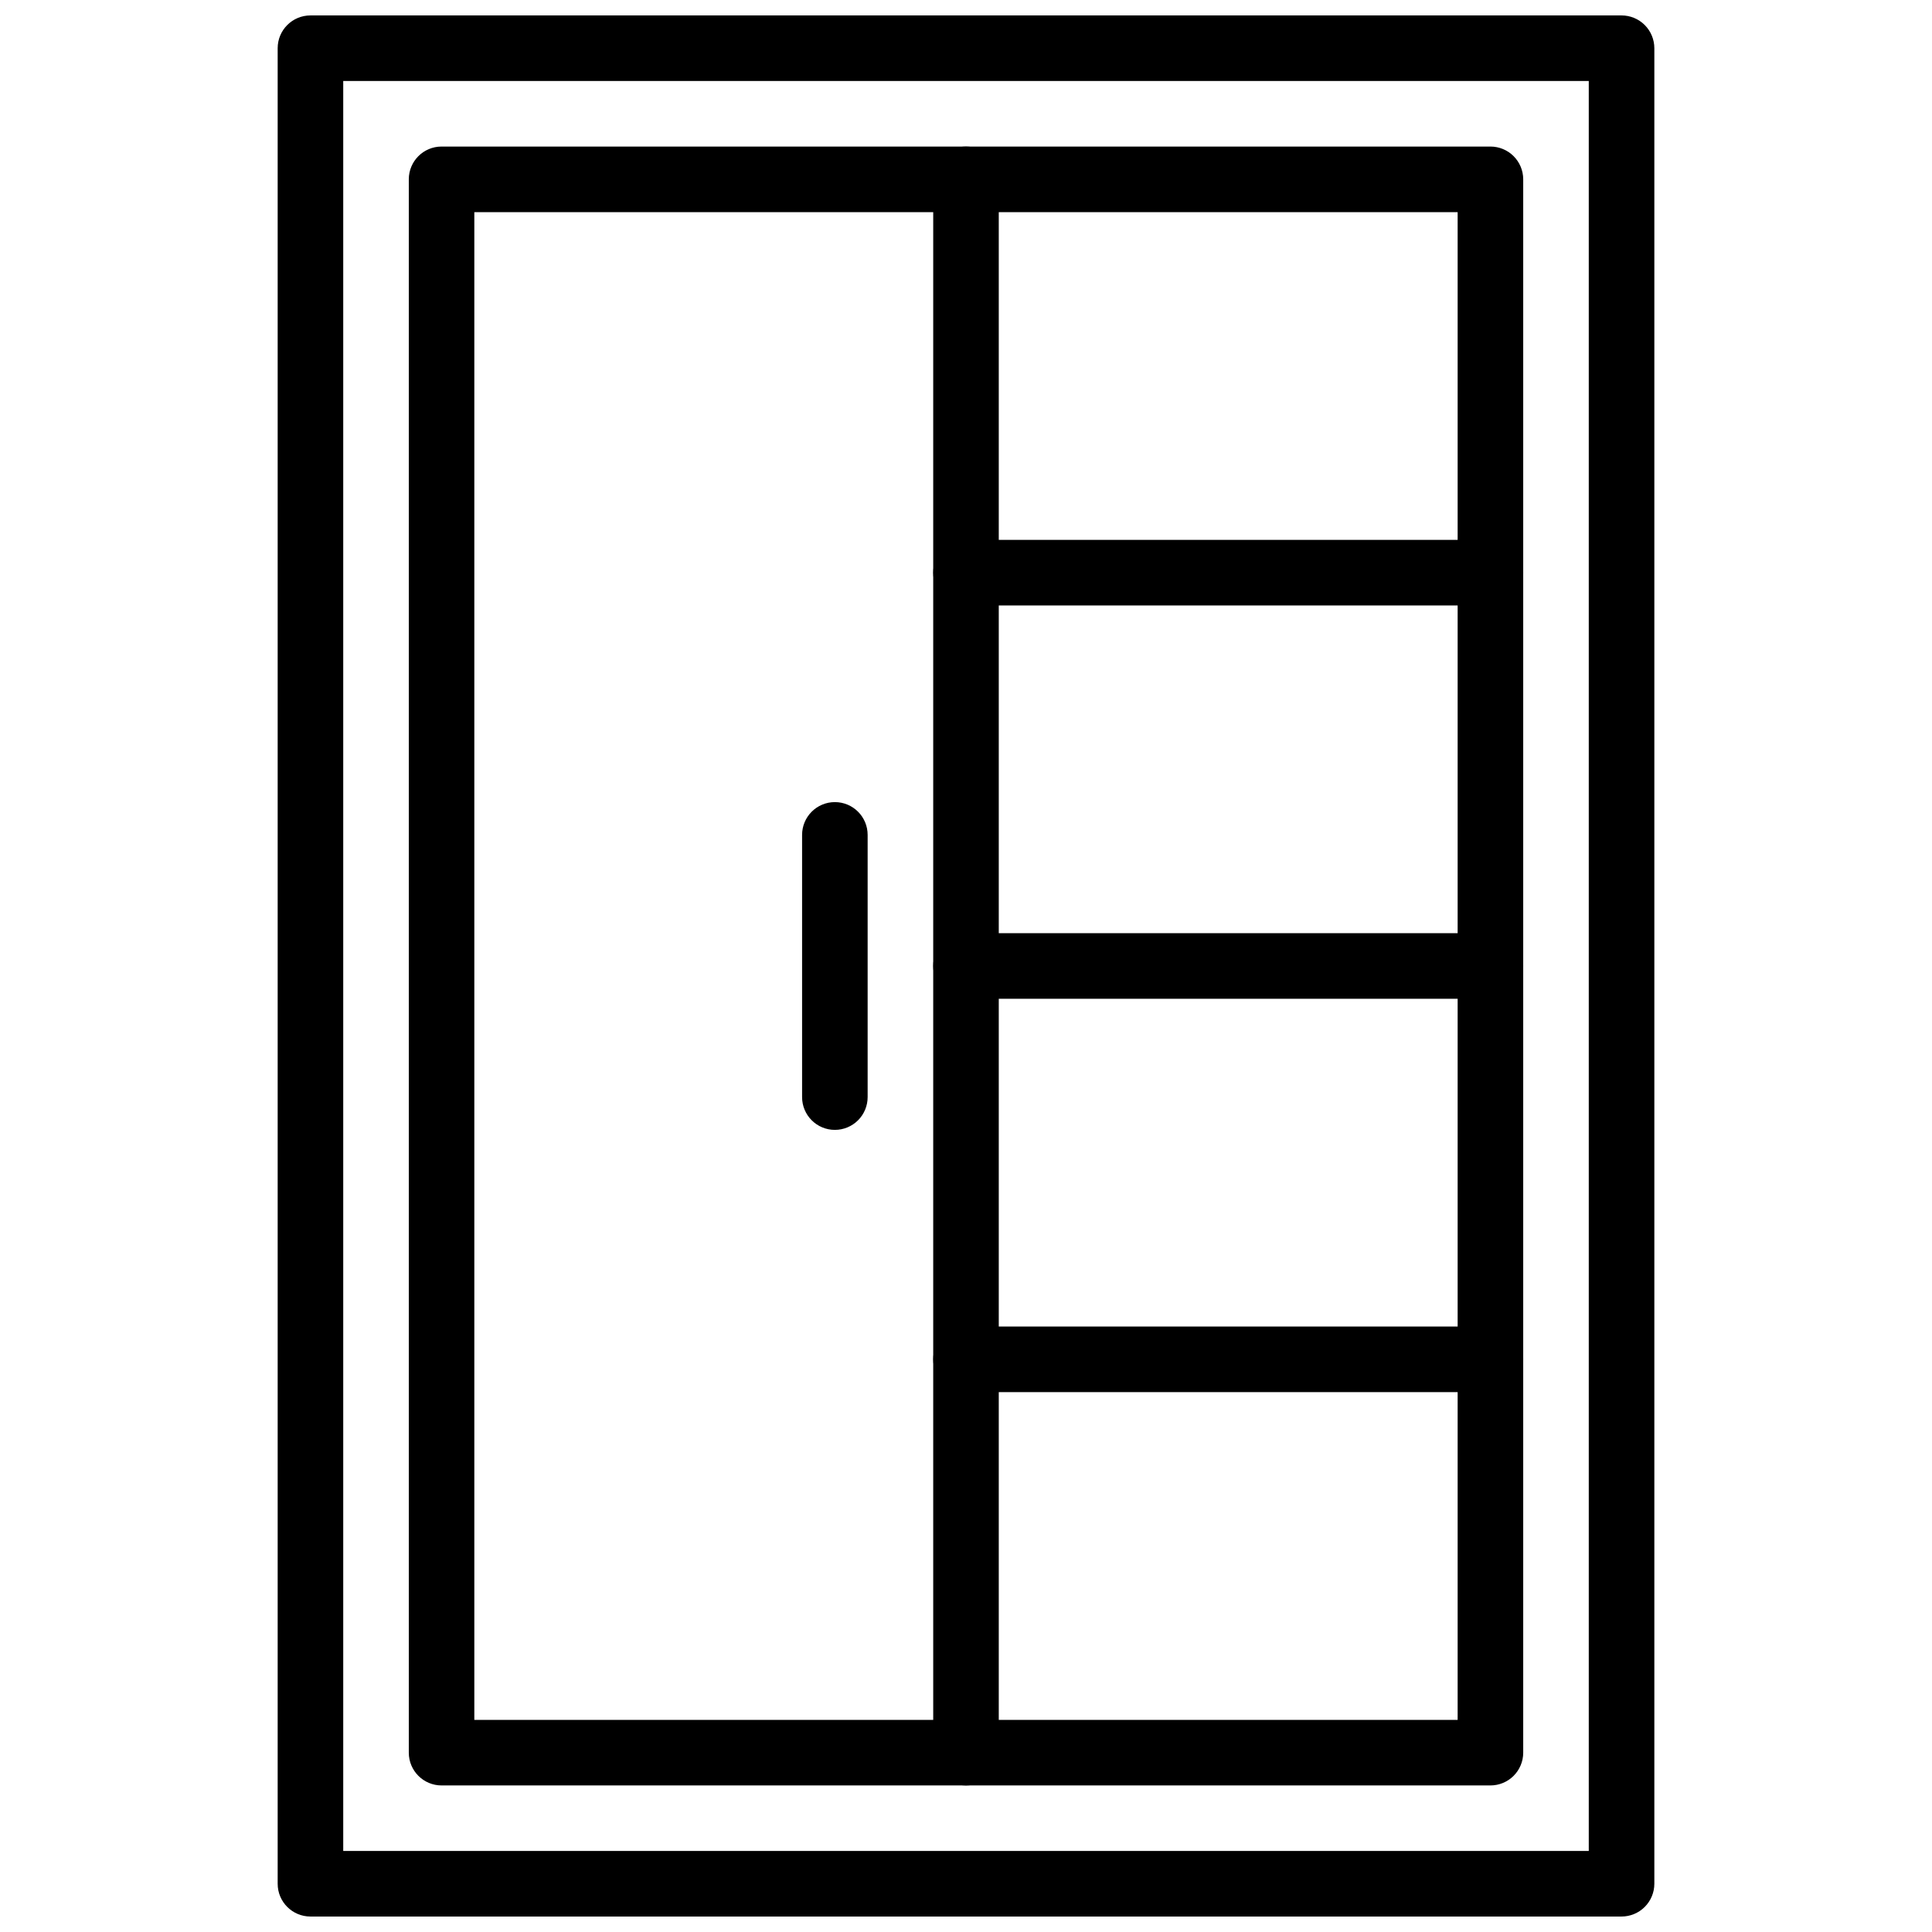
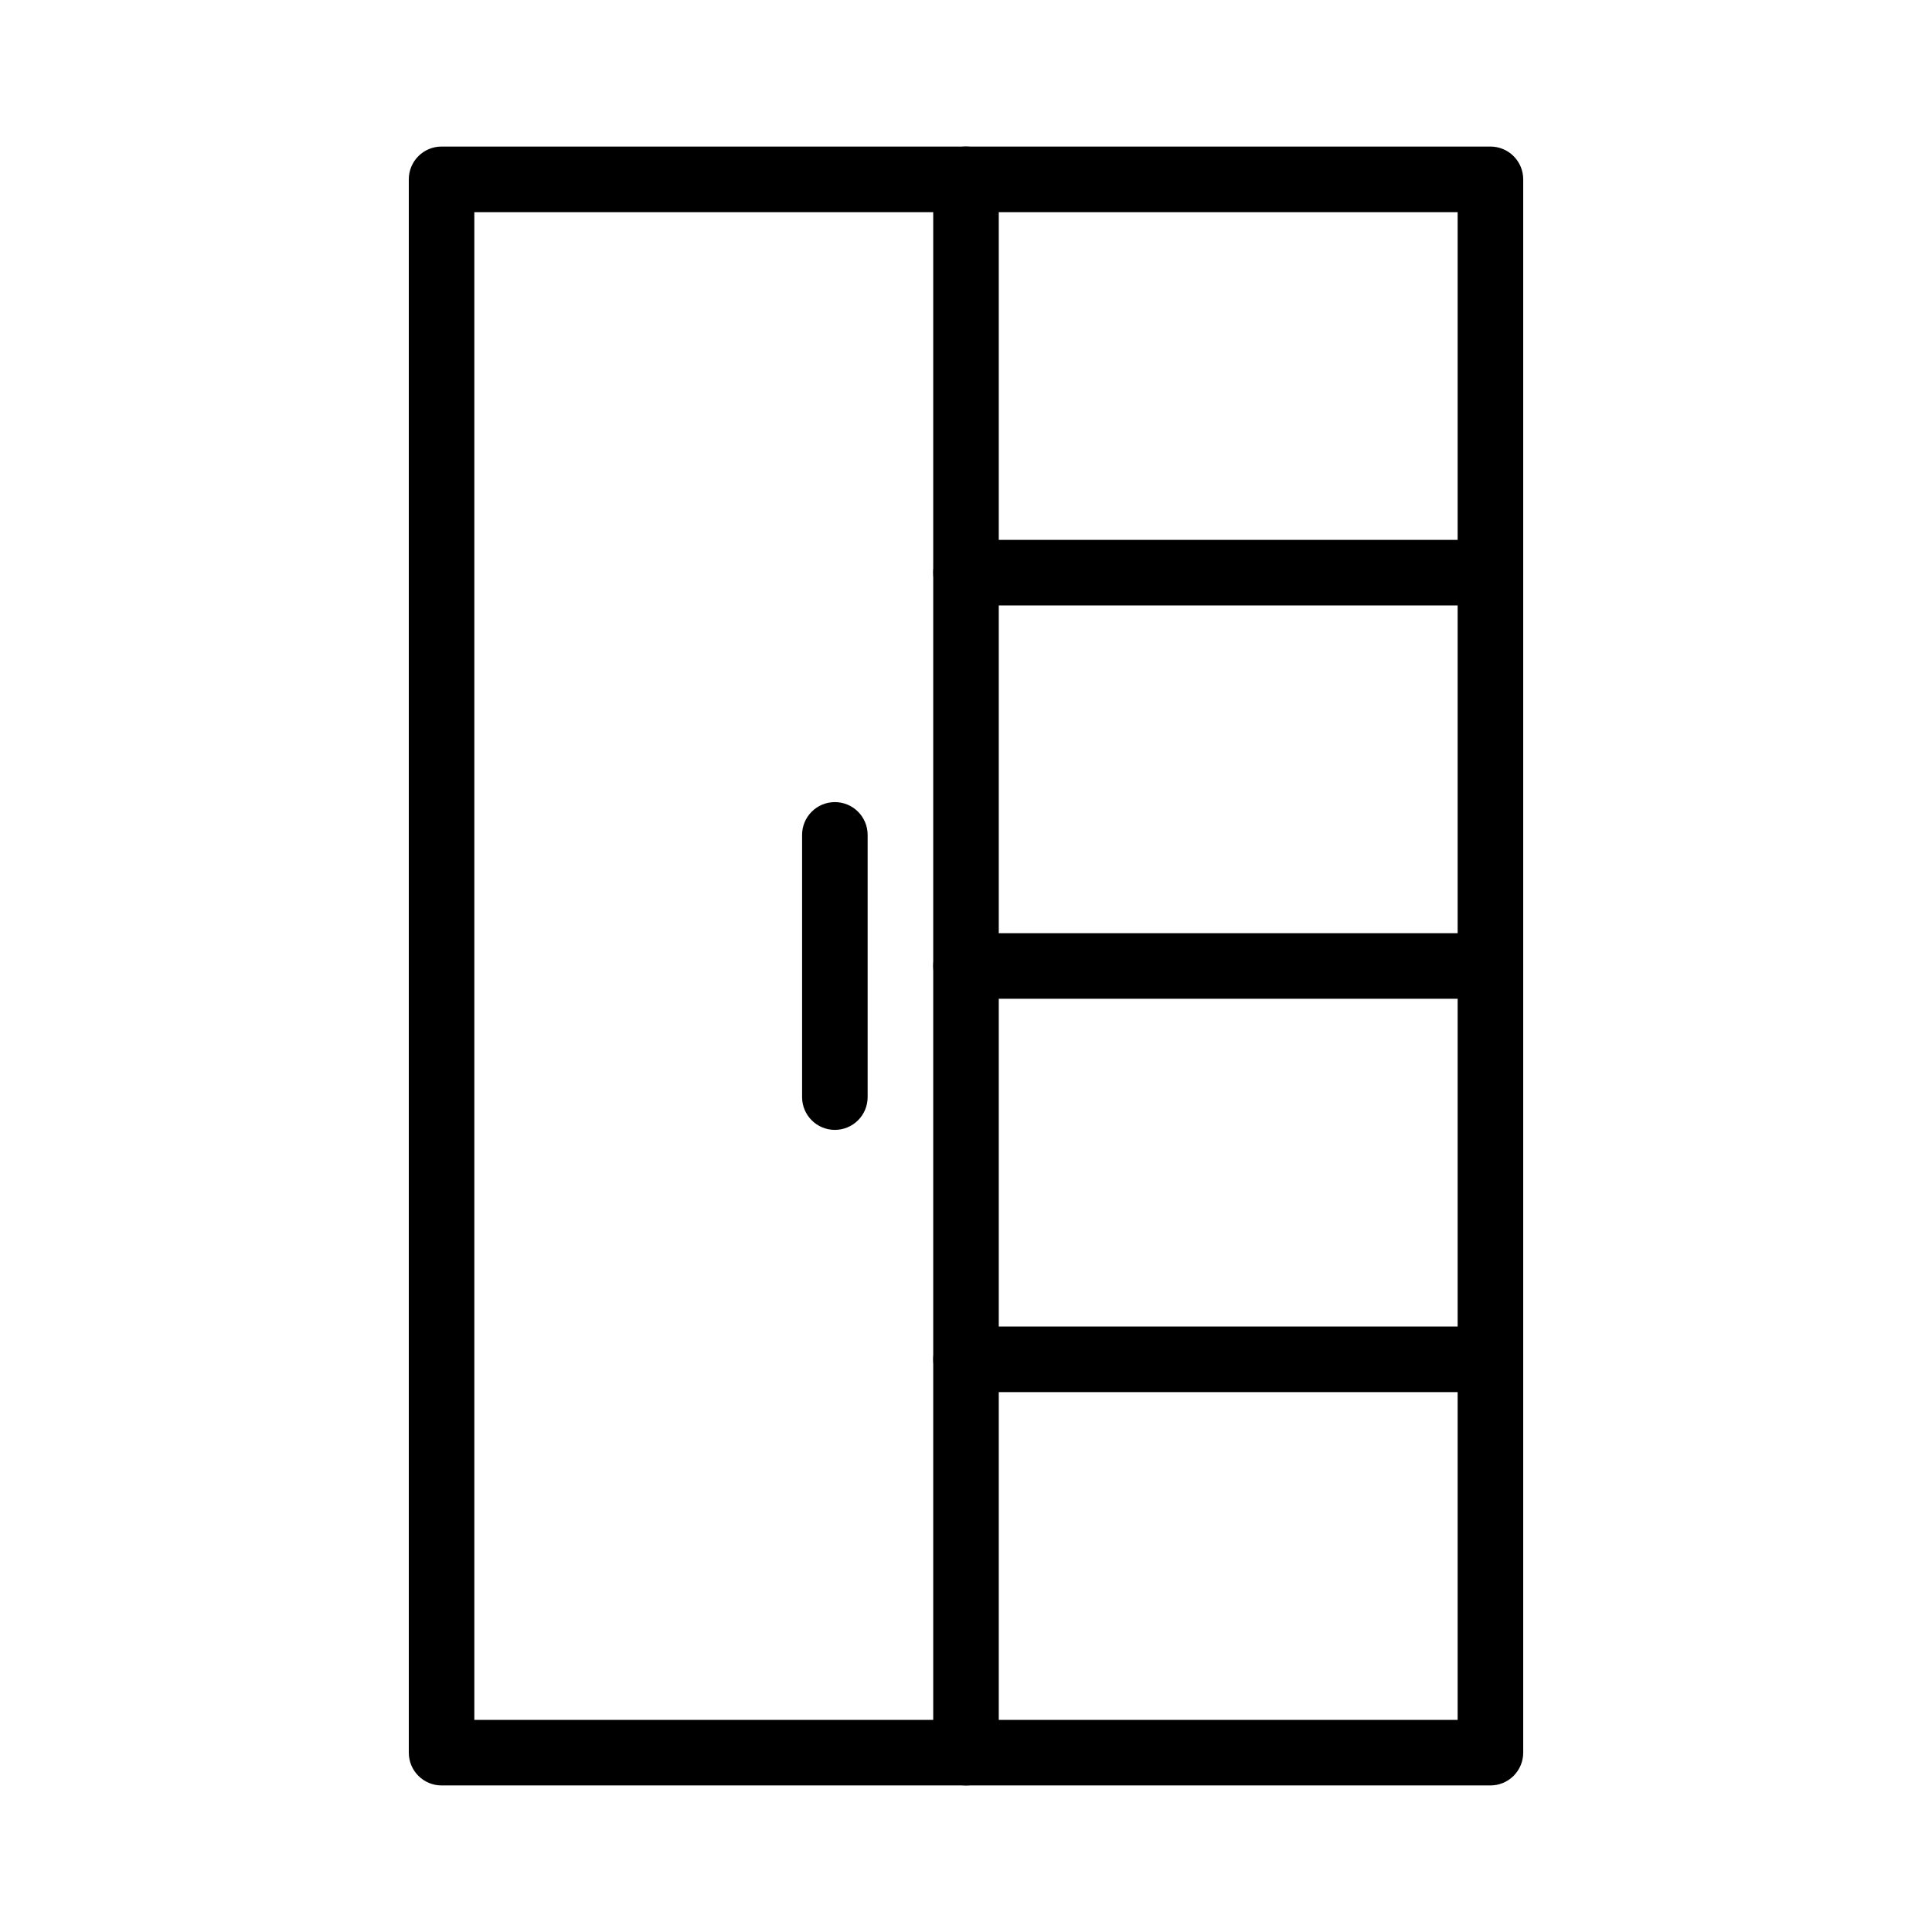
<svg xmlns="http://www.w3.org/2000/svg" width="800px" height="800px" version="1.1" viewBox="144 144 512 512">
  <defs>
    <clipPath id="a">
-       <path d="m217 148.09h366v503.81h-366z" />
+       <path d="m217 148.09h366v503.81z" />
    </clipPath>
  </defs>
  <g clip-path="url(#a)">
-     <path d="m573.73 651.9h-347.46c-4.797 0-8.684-3.887-8.684-8.684v-486.44c0-4.797 3.887-8.688 8.684-8.688h347.46c2.305 0 4.512 0.914 6.141 2.543 1.629 1.629 2.547 3.84 2.547 6.144v486.44c0 2.301-0.918 4.512-2.547 6.141-1.629 1.629-3.836 2.543-6.141 2.543zm-338.77-17.371h330.08v-469.07h-330.08z" />
-   </g>
+     </g>
  <path d="m538.98 617.16h-277.96c-4.797 0-8.684-3.887-8.684-8.684v-416.95c0-4.801 3.887-8.688 8.684-8.688h277.96c2.305 0 4.512 0.914 6.141 2.543 1.629 1.629 2.547 3.84 2.547 6.144v416.95c0 2.301-0.918 4.512-2.547 6.141-1.629 1.629-3.836 2.543-6.141 2.543zm-269.28-17.371h260.59v-399.57h-260.59z" />
  <path d="m400 617.16c-4.801 0-8.688-3.887-8.688-8.684v-416.95c0-4.801 3.887-8.688 8.688-8.688 4.797 0 8.684 3.887 8.684 8.688v416.95c0 2.301-0.914 4.512-2.543 6.141-1.629 1.629-3.84 2.543-6.141 2.543z" />
  <path d="m365.25 443.43c-4.797 0-8.688-3.887-8.688-8.688v-69.492 0.004c0-4.797 3.891-8.688 8.688-8.688s8.684 3.891 8.684 8.688v69.492-0.004c0 2.305-0.914 4.516-2.543 6.144-1.629 1.629-3.836 2.543-6.141 2.543z" />
  <path d="m538.98 304.45h-138.98c-4.801 0-8.688-3.891-8.688-8.688s3.887-8.688 8.688-8.688h138.98c4.797 0 8.688 3.891 8.688 8.688s-3.891 8.688-8.688 8.688z" />
  <path d="m538.98 408.68h-138.98c-4.801 0-8.688-3.887-8.688-8.684 0-4.801 3.887-8.688 8.688-8.688h138.98c4.797 0 8.688 3.887 8.688 8.688 0 4.797-3.891 8.684-8.688 8.684z" />
  <path d="m538.98 512.92h-138.98c-4.801 0-8.688-3.891-8.688-8.688s3.887-8.688 8.688-8.688h138.98c4.797 0 8.688 3.891 8.688 8.688s-3.891 8.688-8.688 8.688z" />
</svg>